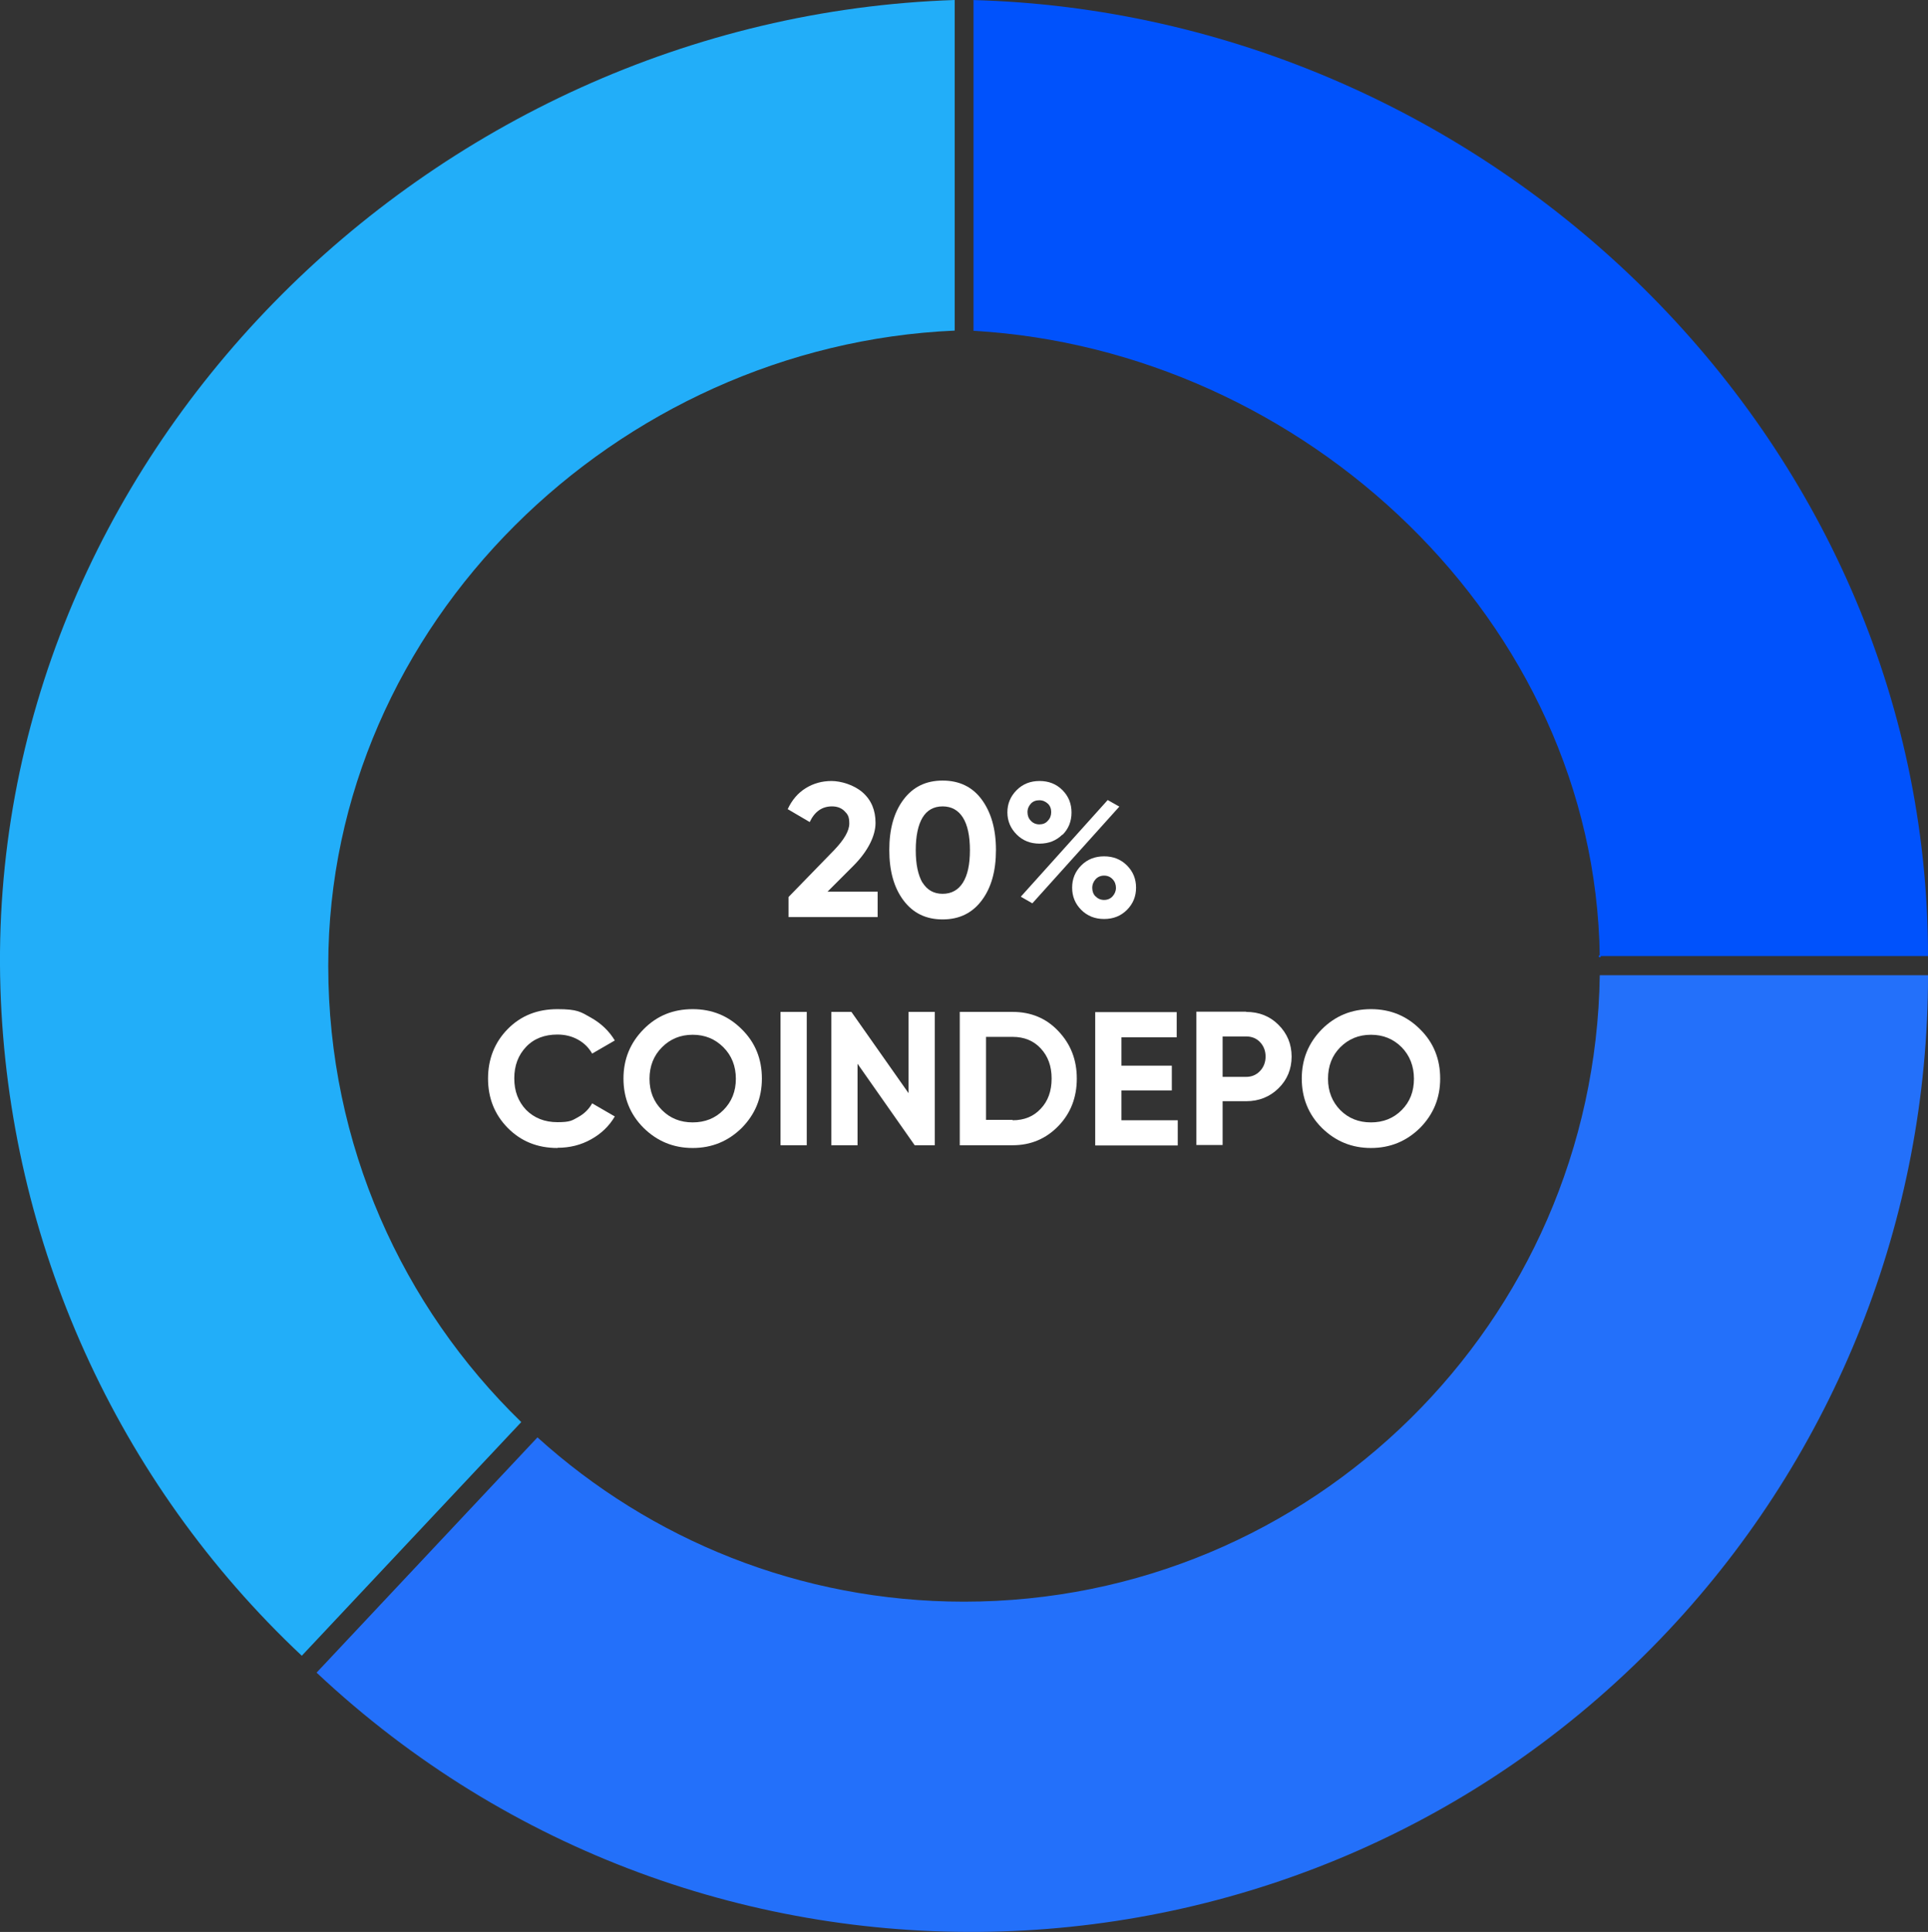
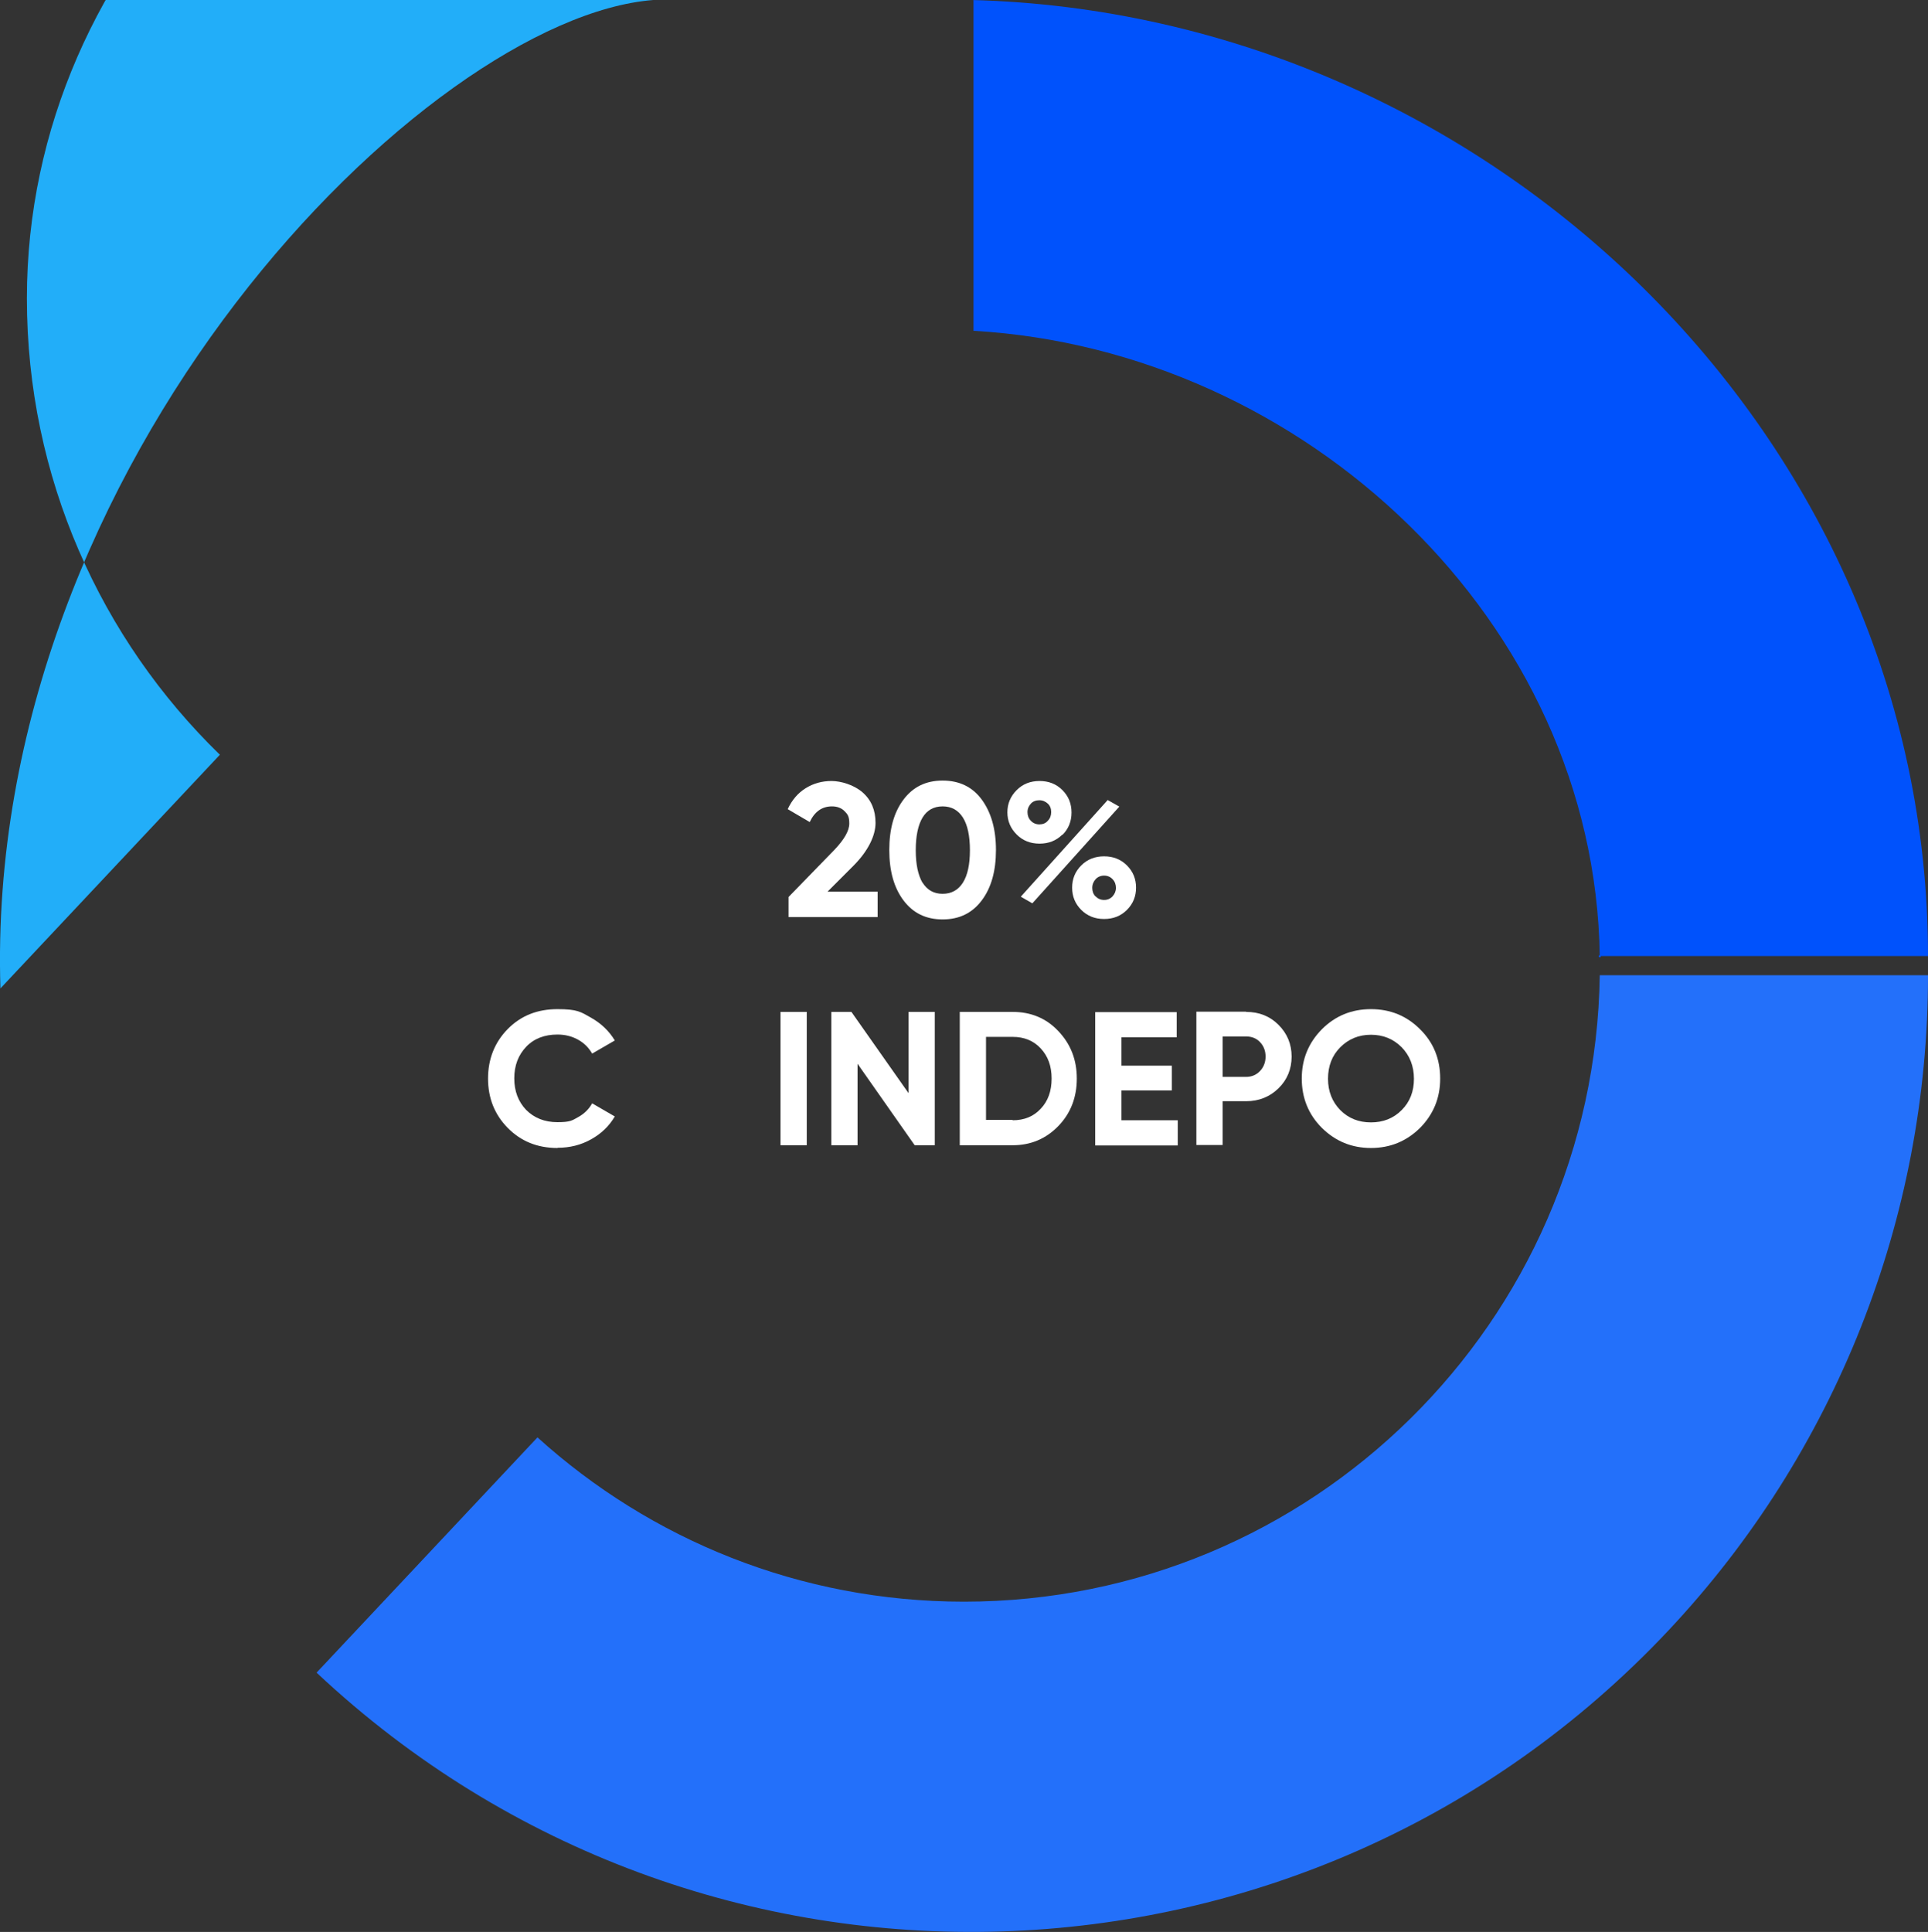
<svg xmlns="http://www.w3.org/2000/svg" id="Layer_1" data-name="Layer 1" viewBox="0 0 911 912.8">
  <rect x="0" y="0" width="911" height="912.8" fill="#333333" stroke="none" />
  <defs>
    <style>
      .cls-1 {
        fill: #22aef9;
      }

      .cls-2 {
        fill: #2370fa;
      }

      .cls-3 {
        fill: #0052fc;
      }

      .cls-4 {
        fill: #fff;
      }

      .cls-5 {
        fill: none;
        stroke: #0052fc;
        stroke-linecap: round;
        stroke-linejoin: round;
      }
    </style>
  </defs>
  <g>
    <path class="cls-4" d="M372.6,433.1v-9.3l21.5-22.1c4.8-5,7.2-9.2,7.2-12.6s-.8-4.4-2.3-5.9-3.5-2.2-5.9-2.2c-4.7,0-8.2,2.5-10.5,7.4l-10.4-6.1c2-4.3,4.8-7.6,8.5-9.9s7.8-3.4,12.2-3.4,10.6,1.8,14.7,5.4,6.1,8.4,6.1,14.4-3.5,13.3-10.4,20.2l-12.3,12.3h23.7v12h-42.1v-.2Z" />
    <path class="cls-4" d="M445.4,434.4c-7.9,0-14-3-18.5-9s-6.7-13.9-6.7-23.8,2.2-17.8,6.7-23.8,10.6-9,18.5-9,14.1,3,18.5,9,6.7,13.9,6.7,23.8-2.2,17.8-6.7,23.8-10.6,9-18.5,9ZM435.9,417c2.2,3.5,5.3,5.3,9.5,5.3s7.4-1.8,9.6-5.3,3.3-8.6,3.3-15.3-1.1-11.9-3.3-15.4c-2.2-3.5-5.4-5.3-9.6-5.3s-7.4,1.8-9.5,5.3-3.2,8.7-3.2,15.4,1.1,11.8,3.2,15.4h0v-.1Z" />
    <path class="cls-4" d="M502,394.3c-2.9,2.9-6.5,4.3-10.8,4.3s-7.9-1.4-10.8-4.3-4.4-6.4-4.4-10.5,1.5-7.6,4.4-10.5,6.5-4.3,10.8-4.3,7.9,1.4,10.8,4.3,4.3,6.4,4.3,10.6-1.4,7.7-4.3,10.6h0v-.2ZM482.4,423.6l41-45.6,5.5,3.1-41.1,45.7-5.4-3.1v-.1ZM487.1,387.8c1,1.1,2.4,1.7,4,1.7s3-.5,4-1.7c1.1-1.1,1.6-2.5,1.6-4.1s-.5-3-1.6-4-2.4-1.6-4-1.6-3,.5-4,1.6-1.6,2.4-1.6,4,.5,3,1.6,4.1ZM532.5,429.9c-2.9,2.9-6.5,4.3-10.8,4.3s-7.9-1.4-10.8-4.3-4.3-6.4-4.3-10.5,1.4-7.6,4.3-10.5c2.9-2.9,6.5-4.3,10.8-4.3s7.9,1.4,10.8,4.3,4.3,6.4,4.3,10.5-1.4,7.6-4.3,10.5ZM517.7,423.5c1,1.1,2.4,1.7,4,1.7s3-.6,4-1.7,1.6-2.5,1.6-4-.5-3-1.6-4.1c-1-1.1-2.4-1.7-4-1.7s-3,.6-4,1.7-1.6,2.5-1.6,4.1.5,3,1.6,4.1h0v-.1Z" />
    <path class="cls-4" d="M263.4,542.4c-9.5,0-17.3-3.2-23.5-9.5s-9.3-14.1-9.3-23.3,3.1-17.1,9.3-23.4,14-9.4,23.5-9.4,11,1.3,15.8,4,8.6,6.3,11.3,10.8l-10.7,6.2c-1.6-2.8-3.8-5-6.7-6.6-2.9-1.6-6.1-2.4-9.7-2.4-6.1,0-11.1,1.9-14.8,5.8s-5.6,8.8-5.6,14.9,1.9,11,5.6,14.9c3.8,3.8,8.7,5.8,14.8,5.8s6.9-.8,9.8-2.4c2.9-1.6,5.1-3.8,6.6-6.5l10.7,6.2c-2.7,4.6-6.5,8.2-11.2,10.8-4.8,2.7-10.1,4-15.8,4h0l-.1.1Z" />
-     <path class="cls-4" d="M350.5,532.9c-6.4,6.3-14.1,9.5-23.2,9.5s-16.8-3.2-23.2-9.5c-6.3-6.3-9.5-14.1-9.5-23.3s3.2-16.9,9.5-23.3,14-9.5,23.2-9.5,16.9,3.2,23.2,9.5c6.4,6.3,9.5,14.1,9.5,23.3s-3.2,16.9-9.5,23.3ZM312.8,524.5c3.9,3.9,8.7,5.8,14.5,5.8s10.6-1.9,14.5-5.8,5.9-8.8,5.9-14.8-2-11-5.9-14.9-8.7-5.9-14.5-5.9-10.6,2-14.5,5.9-5.9,8.9-5.9,14.9,2,10.9,5.9,14.8Z" />
    <path class="cls-4" d="M368.8,478.1h12.4v63h-12.4v-63h0Z" />
    <path class="cls-4" d="M429.3,478.1h12.4v63h-9.5l-27-38.5v38.5h-12.4v-63h9.5l27,38.4v-38.4h0Z" />
    <path class="cls-4" d="M478.5,478.1c8.6,0,15.9,3,21.6,9.1,5.8,6.1,8.7,13.5,8.7,22.4s-2.9,16.4-8.7,22.4-13,9.1-21.6,9.1h-25v-63h25ZM478.5,529.3c5.5,0,9.9-1.8,13.3-5.5,3.4-3.6,5.1-8.3,5.1-14.2s-1.7-10.5-5.1-14.2-7.9-5.5-13.3-5.5h-12.6v39.2h12.6v.2Z" />
    <path class="cls-4" d="M530,529.3h26.5v11.9h-39v-63h38.5v11.9h-26.1v13.4h23.8v11.7h-23.8v14.1h.1Z" />
    <path class="cls-4" d="M588.8,478.1c6.1,0,11.2,2,15.3,6.1s6.2,9.1,6.2,15-2.1,11-6.2,15-9.2,6.1-15.3,6.1h-11.1v20.7h-12.4v-63h23.5v.1ZM588.8,508.8c2.6,0,4.8-.9,6.6-2.8,1.7-1.8,2.6-4.1,2.6-6.8s-.9-5-2.6-6.8-3.9-2.7-6.6-2.7h-11.1v19.1h11.1Z" />
    <path class="cls-4" d="M671,532.9c-6.4,6.3-14.1,9.5-23.2,9.5s-16.8-3.2-23.2-9.5c-6.3-6.3-9.5-14.1-9.5-23.3s3.2-16.9,9.5-23.3c6.3-6.3,14-9.5,23.2-9.5s16.9,3.2,23.2,9.5c6.4,6.3,9.5,14.1,9.5,23.3s-3.2,16.9-9.5,23.3ZM633.3,524.5c3.9,3.9,8.7,5.8,14.5,5.8s10.6-1.9,14.5-5.8c3.9-3.9,5.8-8.8,5.8-14.8s-2-11-5.8-14.9c-3.9-3.9-8.7-5.9-14.5-5.9s-10.6,2-14.5,5.9-5.8,8.9-5.8,14.9,2,10.9,5.8,14.8Z" />
  </g>
  <g>
-     <path class="cls-1" d="M.2,467c3.8,119.8,55,233.2,142.4,315.3l103.7-110.4c-56.2-54.6-91.2-131-91.2-215.6,0-161.4,136.3-293.1,296-300.1V0C201.8,8.3-7.6,217.7.2,467Z" />
+     <path class="cls-1" d="M.2,467l103.7-110.4c-56.2-54.6-91.2-131-91.2-215.6,0-161.4,136.3-293.1,296-300.1V0C201.8,8.3-7.6,217.7.2,467Z" />
    <line class="cls-5" x1="755.9" y1="451.8" x2="755.9" y2="451.8" />
    <path class="cls-3" d="M459.1,0h.9v156.3c156.4,9,293.6,137.4,295.9,295.4h155.1C911,206.2,703.1,6.3,459.1,0Z" />
  </g>
  <path class="cls-2" d="M755.91,460.78c-2.41,163.87-135.97,295.97-300.41,295.97-77.55,0-148.24-29.39-201.54-77.62l-104.37,111.15c181.97,170.89,468.02,161.9,638.91-20.08,78.7-83.81,122.51-194.45,122.51-309.42h-155.1Z" />
</svg>